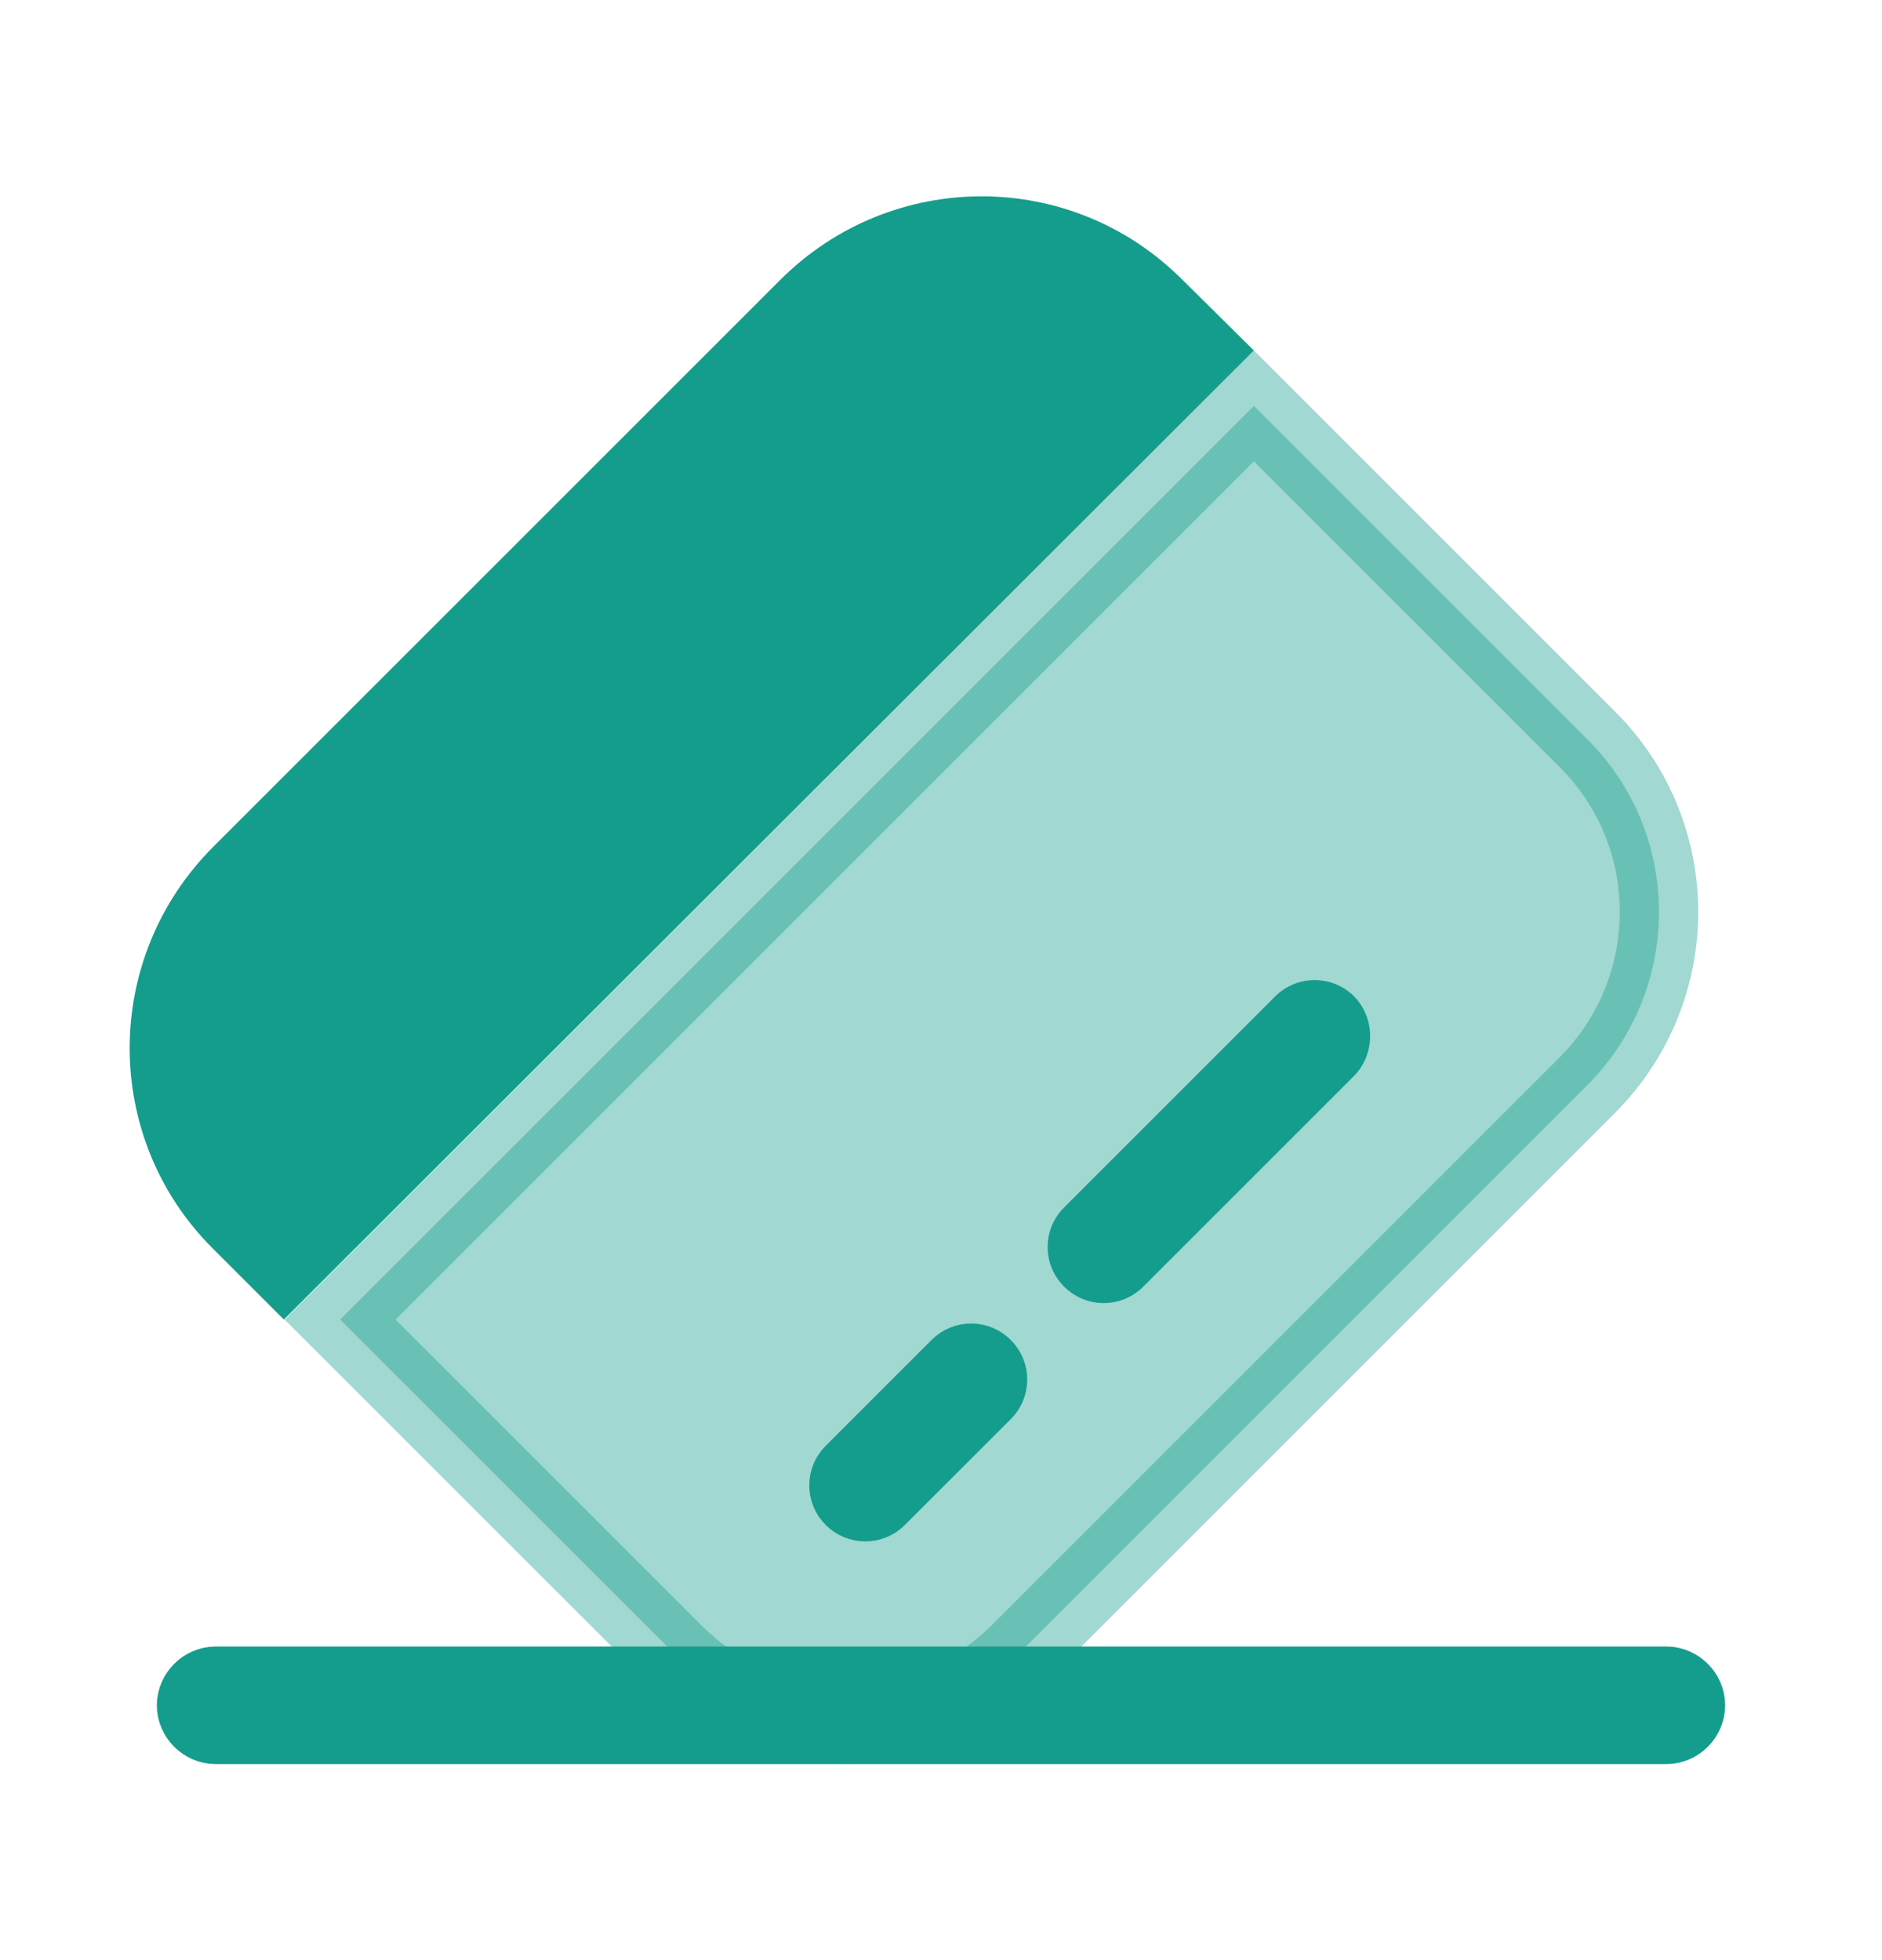
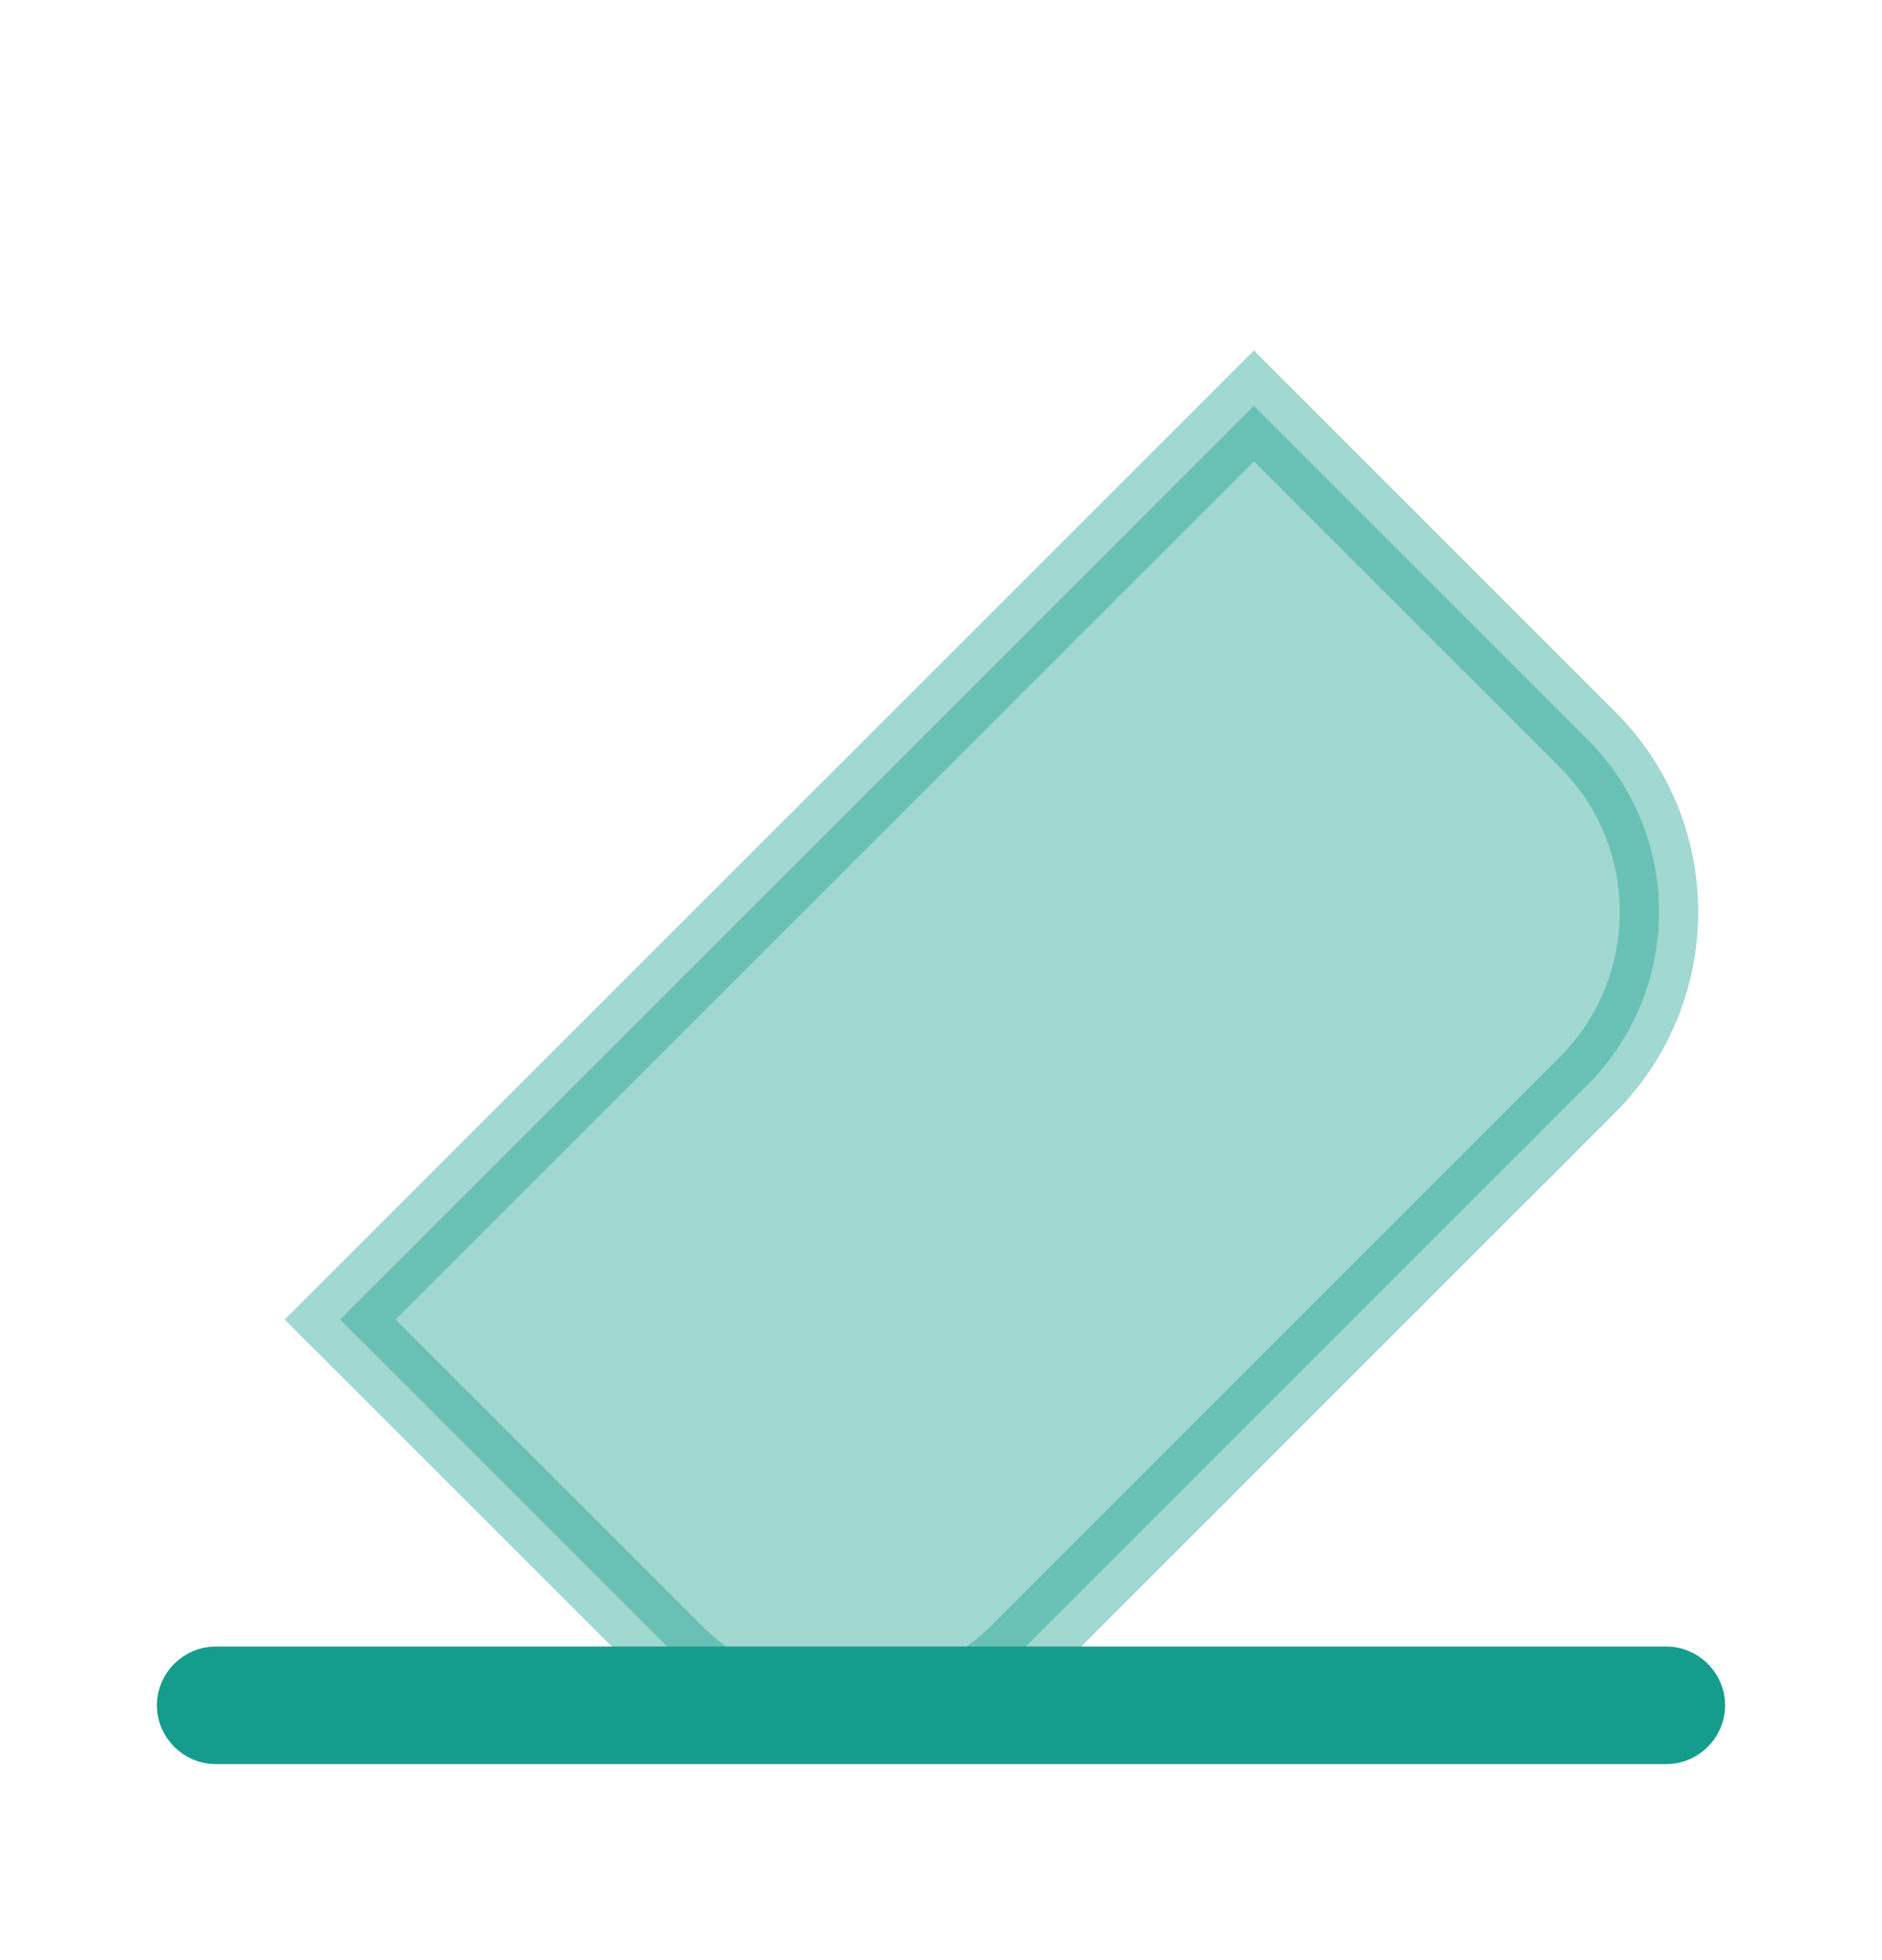
<svg xmlns="http://www.w3.org/2000/svg" width="24" height="25" viewBox="0 0 24 25" fill="none">
  <path d="M21.25 22H2.75C2.616 22 2.5 21.884 2.5 21.75C2.5 21.616 2.616 21.5 2.75 21.5H21.25C21.384 21.5 21.5 21.616 21.5 21.75C21.5 21.884 21.384 22 21.25 22Z" fill="#149D8C" stroke="#149D8C" />
  <path opacity="0.4" d="M20.236 13.846L13.007 21.076C11.781 22.302 9.807 22.3 8.594 21.086L4.337 16.83L15.99 5.177L20.247 9.434C21.46 10.647 21.462 12.621 20.236 13.846Z" fill="#149D8C" stroke="#149D8C" />
-   <path d="M14.716 3.914L14.718 3.915L15.281 4.472L3.62 16.123L3.063 15.566C1.85 14.353 1.848 12.379 3.073 11.154L10.303 3.924C11.529 2.698 13.502 2.7 14.716 3.914Z" fill="#149D8C" stroke="#149D8C" />
-   <path d="M12.536 17.747L11.186 19.096C11.102 19.181 10.968 19.181 10.883 19.096C10.799 19.012 10.799 18.878 10.883 18.794L12.233 17.444C12.318 17.359 12.452 17.359 12.536 17.444C12.621 17.528 12.621 17.662 12.536 17.747Z" fill="#149D8C" stroke="#149D8C" />
-   <path d="M17.27 13.72L14.58 16.41C14.3 16.69 13.85 16.69 13.57 16.41C13.29 16.13 13.29 15.68 13.57 15.4L16.26 12.71C16.54 12.43 16.99 12.43 17.27 12.71C17.54 12.99 17.54 13.44 17.27 13.72Z" fill="#149D8C" />
</svg>